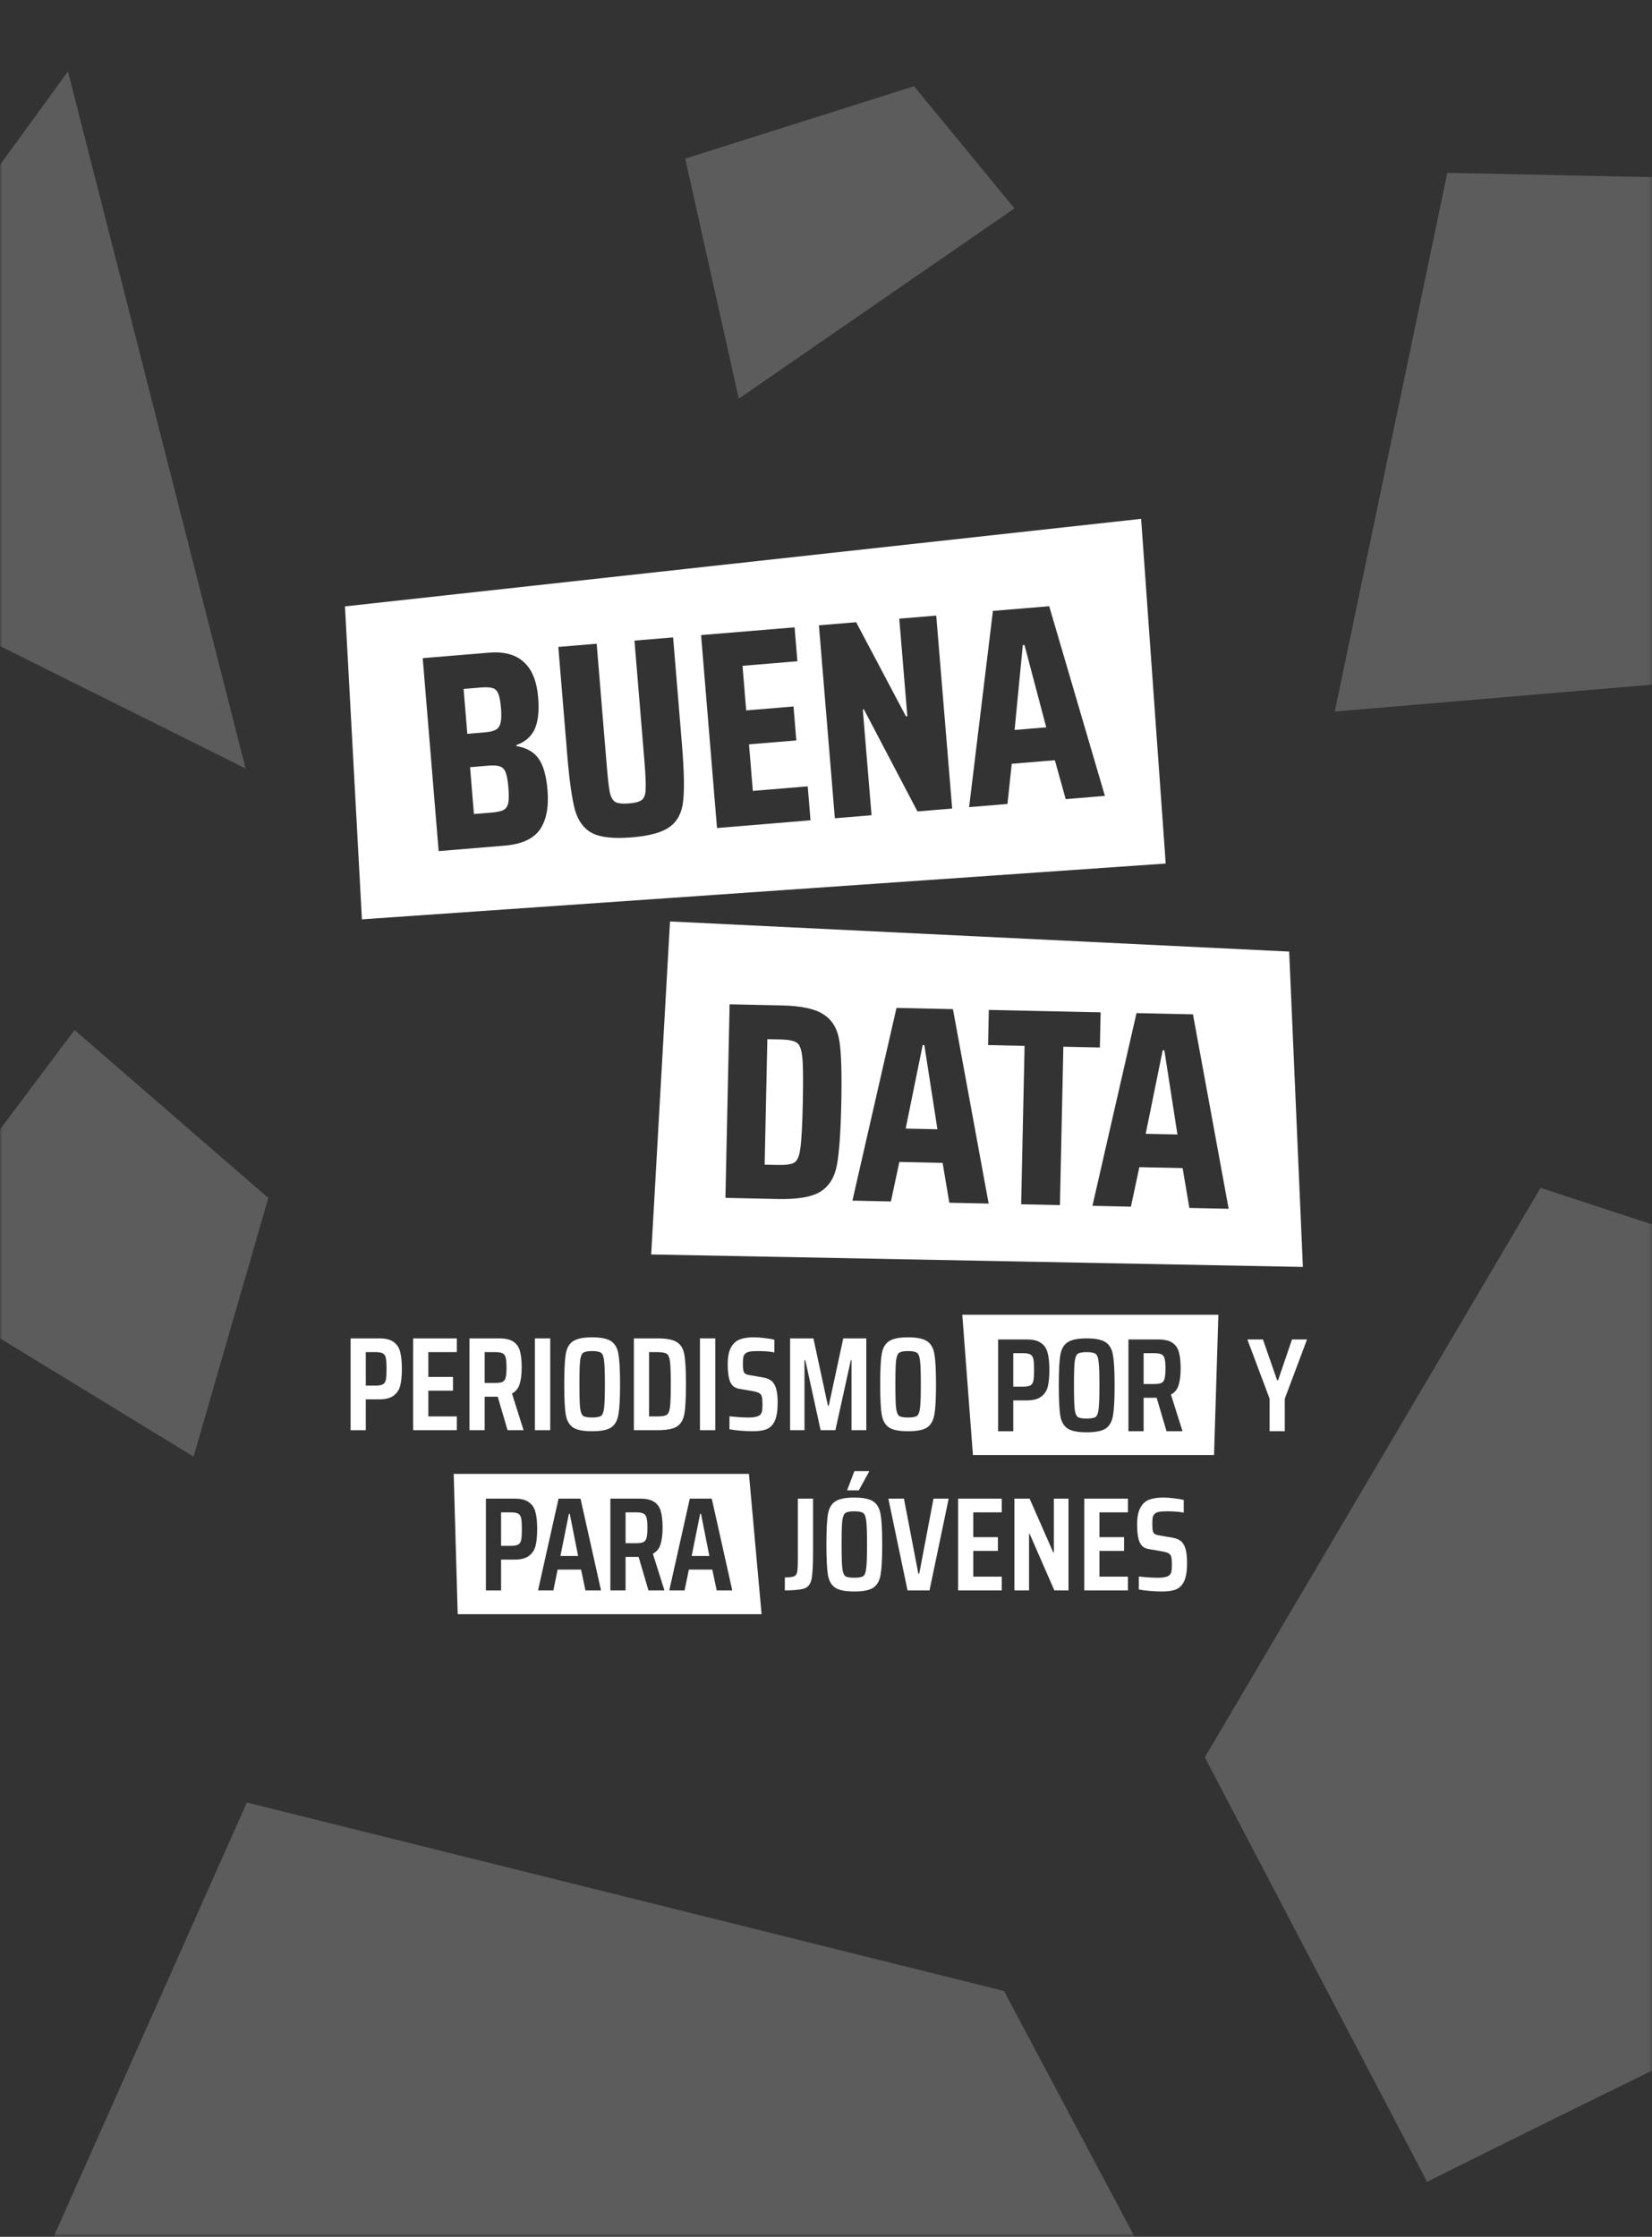
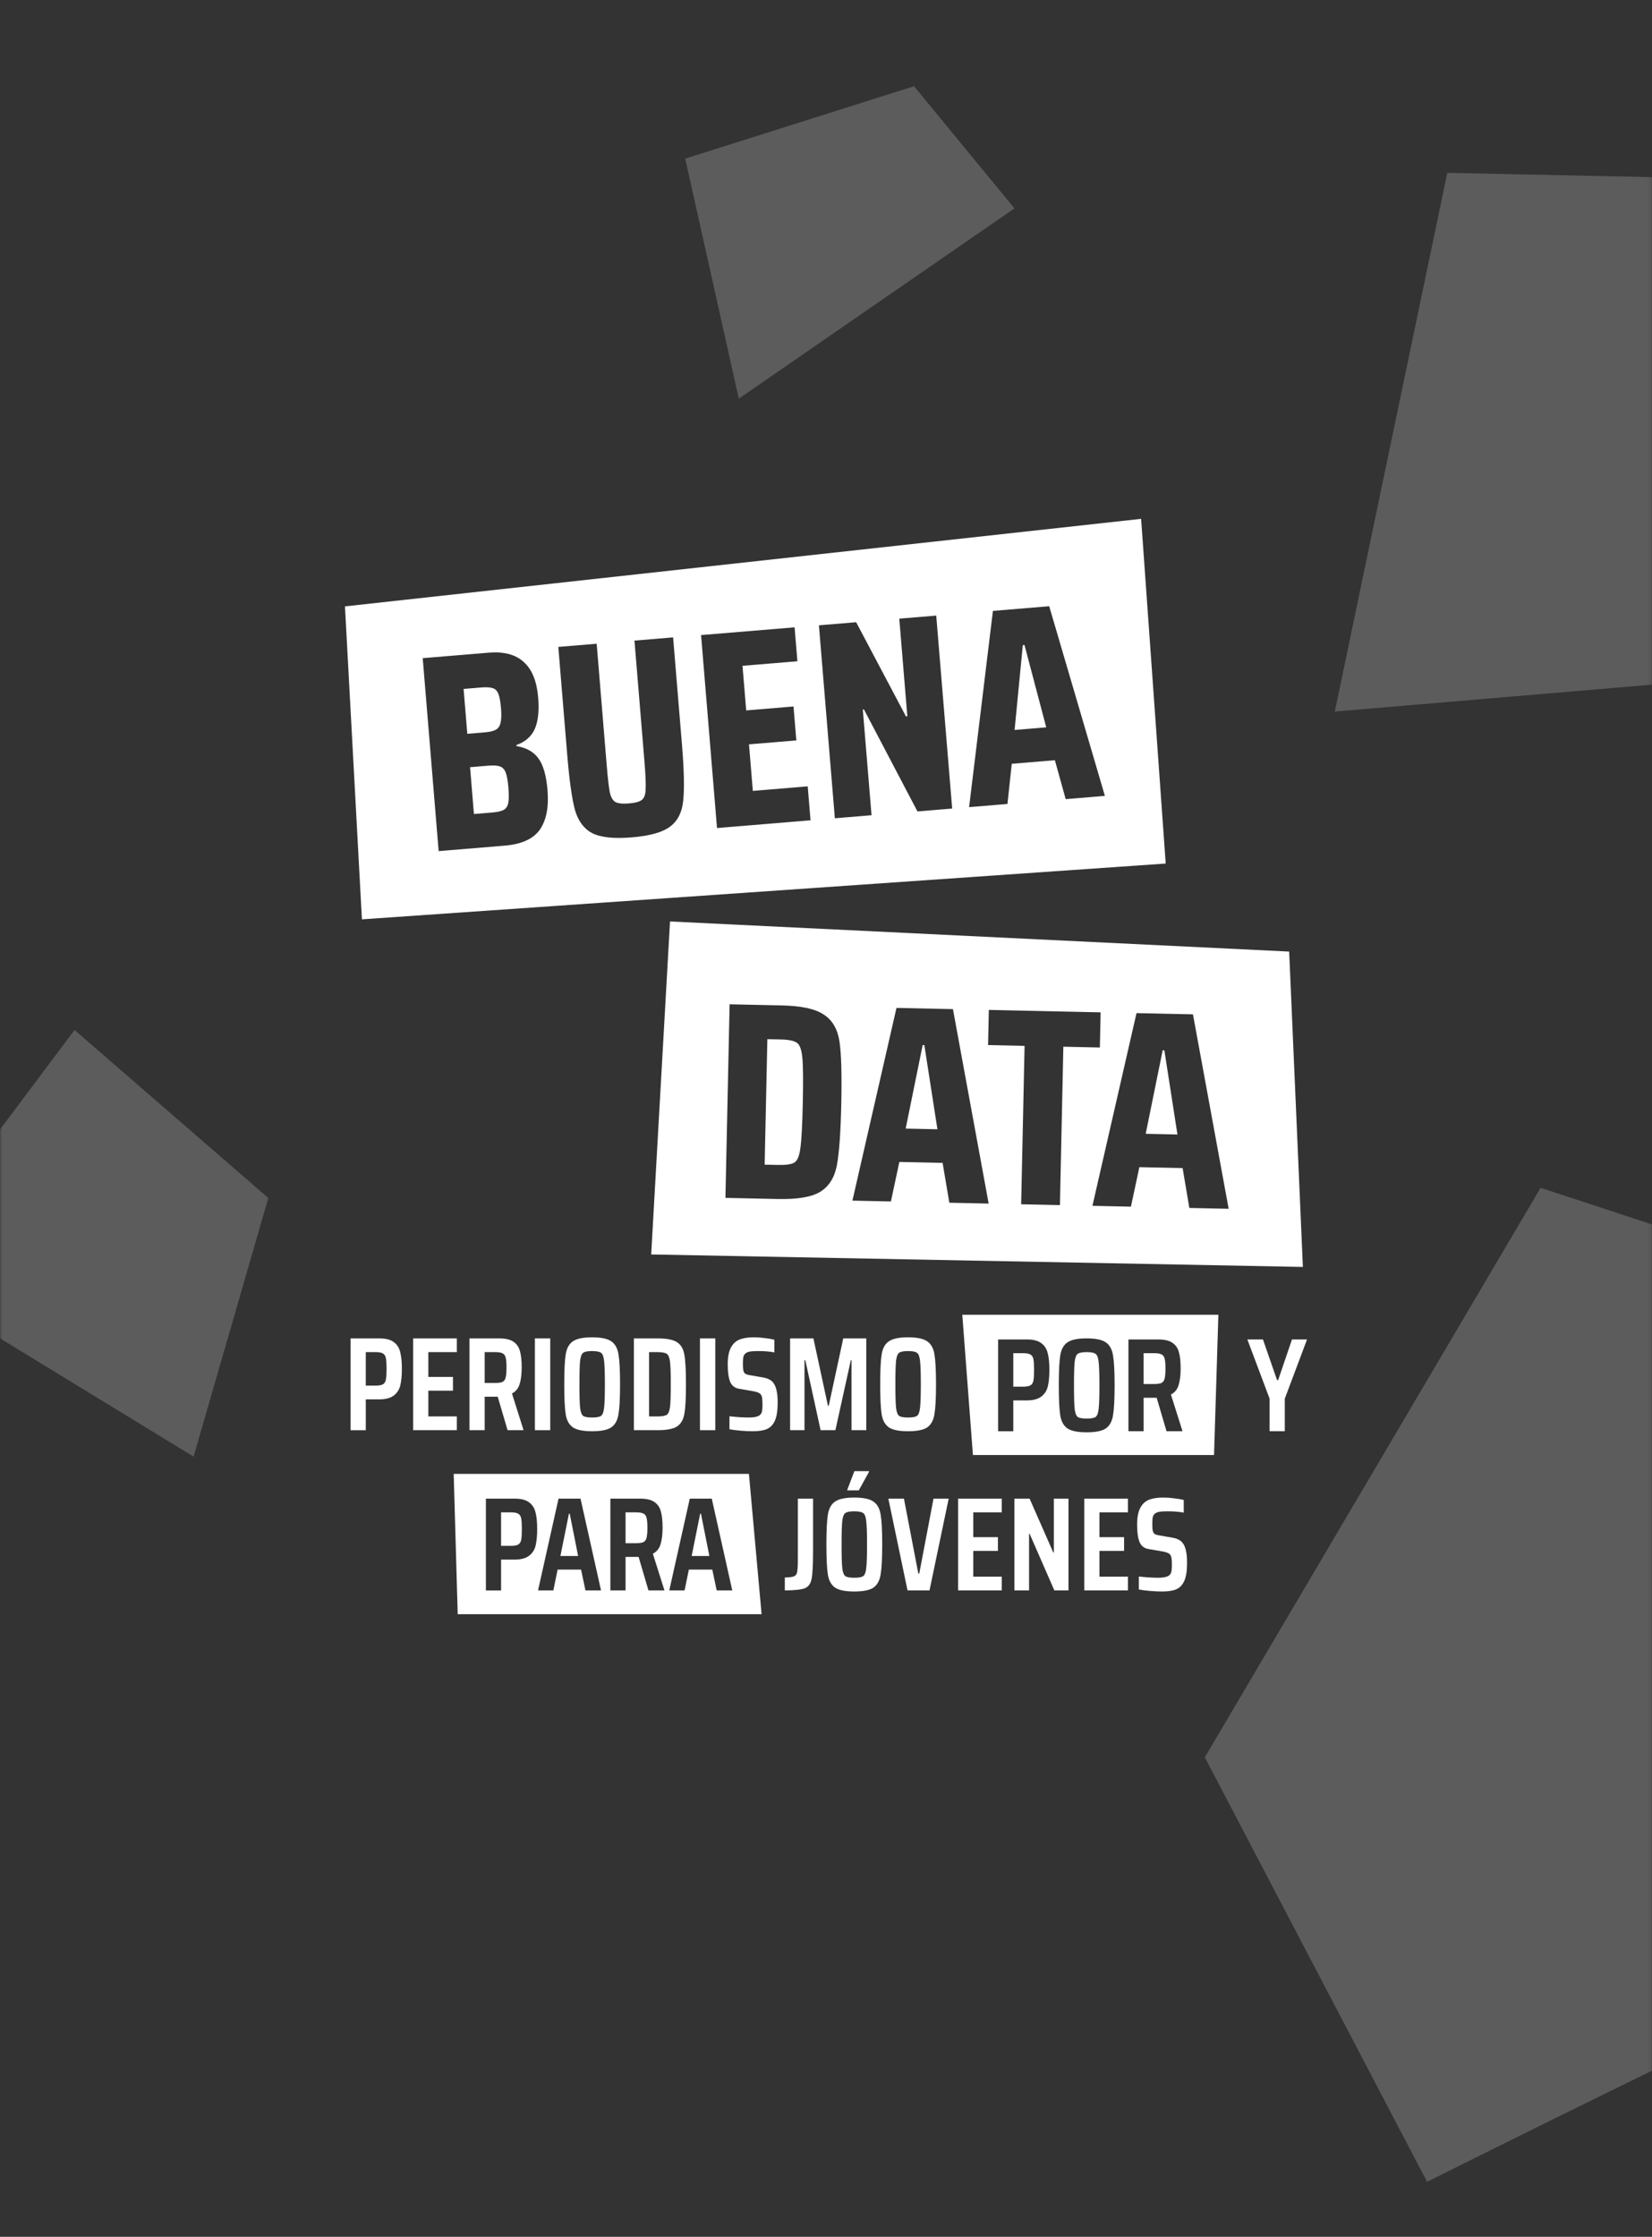
<svg xmlns="http://www.w3.org/2000/svg" version="1.1" id="Layer_1" x="0px" y="0px" width="430px" height="582px" viewBox="0 0 430 582" enable-background="new 0 0 430 582" xml:space="preserve">
  <rect x="0" y="0" width="430" height="582" fill="#333333" stroke="none" />
  <defs>
    <filter id="Adobe_OpacityMaskFilter" filterUnits="userSpaceOnUse" x="-66.873" y="18.584" width="623.967" height="563.416">
      <feColorMatrix type="matrix" values="1 0 0 0 0  0 1 0 0 0  0 0 1 0 0  0 0 0 1 0" />
    </filter>
  </defs>
  <mask maskUnits="userSpaceOnUse" x="-66.873" y="18.584" width="623.967" height="563.416" id="mask0_4014_63">
    <rect fill="#048904" filter="url(#Adobe_OpacityMaskFilter)" width="430" height="582" />
  </mask>
  <g mask="url(#mask0_4014_63)">
    <path opacity="0.2" fill="#FFFFFF" enable-background="new    " d="M178.355,41.273l59.558-18.841l26.141,31.788l-71.755,49.511   L178.355,41.273z" />
    <path opacity="0.2" fill="#FFFFFF" enable-background="new    " d="M466.995,46.869l55.188,123.471l-174.748,14.796l29.282-140.163   L466.995,46.869z" />
    <path opacity="0.2" fill="#FFFFFF" enable-background="new    " d="M19.398,268l-47.333,63.161L50.385,379l19.453-67.293   L19.398,268z" />
    <path opacity="0.2" fill="#FFFFFF" enable-background="new    " d="M557.095,481.87c-11.511-1.442-185.638,85.828-185.638,85.828   l-57.855-110.457l87.394-148.177l85.106,27.927L557.095,481.87z" />
-     <path opacity="0.2" fill="#FFFFFF" enable-background="new    " d="M13.967,582l50.29-113l197.078,49.035L295.313,582H13.967z" />
-     <path opacity="0.2" fill="#FFFFFF" enable-background="new    " d="M-66.873,134.768L17.696,18.584l46.228,181.373L-66.873,134.768   z" />
+     <path opacity="0.2" fill="#FFFFFF" enable-background="new    " d="M-66.873,134.768l46.228,181.373L-66.873,134.768   z" />
  </g>
  <path fill="#FFFFFF" d="M131.643,201.049c-0.315-0.856-0.825-1.401-1.529-1.637c-0.656-0.239-1.64-0.305-2.951-0.196l-4.811,0.399  l1.008,12.186l4.81-0.398c1.36-0.113,2.344-0.341,2.952-0.686c0.607-0.344,0.998-0.939,1.173-1.787  c0.174-0.847,0.187-2.17,0.038-3.971C132.185,203.159,131.955,201.856,131.643,201.049z" />
  <polygon fill="#FFFFFF" points="266.229,167.856 264.089,189.929 272.325,189.247 266.665,167.82 " />
  <path fill="#FFFFFF" d="M297.023,135L89.791,157.776l4.414,81.43l209.218-14.518L297.023,135z M140.501,215.892  c-1.71,2.395-4.751,3.773-9.124,4.136l-17.2,1.425l-4.148-50.207l17.199-1.425c3.936-0.326,6.962,0.476,9.078,2.407  c2.165,1.927,3.422,5.007,3.772,9.239c0.294,3.552-0.016,6.32-0.928,8.306c-0.916,1.937-2.492,3.293-4.727,4.066l0.024,0.291  c2.579,0.424,4.477,1.491,5.695,3.202c1.266,1.708,2.056,4.459,2.37,8.254C142.877,210.013,142.207,213.448,140.501,215.892z   M177.833,208.317c-0.289,3.012-1.424,5.261-3.405,6.748c-1.932,1.482-5.254,2.419-9.967,2.809  c-4.713,0.391-8.169,0.016-10.366-1.125c-2.15-1.144-3.638-3.176-4.467-6.095c-0.783-2.972-1.448-7.768-1.995-14.383l-2.31-27.95  l9.985-0.827l2.587,31.307c0.293,3.551,0.569,6.002,0.827,7.352c0.303,1.297,0.789,2.139,1.456,2.524  c0.717,0.382,1.901,0.504,3.553,0.367c1.652-0.136,2.776-0.45,3.371-0.94c0.596-0.49,0.912-1.398,0.949-2.724  c0.086-1.33-0.02-3.794-0.317-7.395l-2.587-31.306l10.057-0.833l2.31,27.949C178.06,200.412,178.167,205.252,177.833,208.317z   M186.631,215.45l-4.149-50.207l24.342-2.017l0.729,8.83l-14.284,1.184l0.959,11.603l12.317-1.021l0.729,8.83l-12.317,1.021  l1.001,12.114l14.285-1.184l0.73,8.83L186.631,215.45z M238.805,211.127l-13.934-26.545l-0.291,0.024l2.273,27.511l-9.547,0.791  l-4.149-50.207l9.692-0.803l12.959,24.496l0.363-0.03l-2.098-25.396l9.619-0.797l4.149,50.207L238.805,211.127z M277.391,207.93  l-2.817-10.126l-11.224,0.93l-1.117,10.452l-9.985,0.827l6.2-51.063l14.648-1.214l14.498,49.35L277.391,207.93z" />
  <path fill="#FFFFFF" d="M129.032,189.877c0.657-0.349,1.072-0.946,1.246-1.793c0.224-0.852,0.267-2.104,0.13-3.758  c-0.144-1.752-0.37-3.007-0.678-3.765c-0.311-0.807-0.793-1.306-1.444-1.497c-0.656-0.239-1.664-0.303-3.025-0.19l-4.591,0.38  l0.965,11.676l4.591-0.38C127.49,190.445,128.425,190.221,129.032,189.877z" />
  <polygon fill="#FFFFFF" points="302.635,273.274 298.215,295.004 306.477,295.184 303.073,273.283 " />
  <path fill="#FFFFFF" d="M207.47,271.357c-0.72-0.552-2.152-0.852-4.296-0.898l-3.437-0.075l-0.706,32.651l3.437,0.074  c2.144,0.047,3.587-0.166,4.329-0.639c0.792-0.52,1.307-1.803,1.546-3.849c0.288-2.044,0.495-5.946,0.619-11.705  c0.123-5.71,0.085-9.593-0.114-11.648C208.65,273.165,208.19,271.861,207.47,271.357z" />
  <polygon fill="#FFFFFF" points="240.161,271.919 235.741,293.65 244.003,293.829 240.6,271.929 " />
  <path fill="#FFFFFF" d="M335.558,247.592l-161.159-7.836l-4.9,86.643l169.628,3.248L335.558,247.592z M218.979,287.134  c-0.162,7.517-0.547,12.879-1.152,16.088c-0.605,3.161-2.044,5.449-4.318,6.865c-2.224,1.368-5.919,1.995-11.086,1.883  l-13.598-0.294l1.088-50.367l13.599,0.295c5.167,0.112,8.831,0.924,10.993,2.435c2.211,1.464,3.551,3.812,4.018,7.045  C218.988,274.268,219.141,279.618,218.979,287.134z M247.102,312.939l-1.752-10.365l-11.259-0.244l-2.198,10.279l-10.016-0.217  l11.471-50.143l14.695,0.319l9.294,50.592L247.102,312.939z M275.889,313.563l-10.09-0.219l0.891-41.216l-9.504-0.206l0.197-9.151  l29.1,0.631l-0.198,9.151l-9.504-0.206L275.889,313.563z M309.575,314.293l-1.751-10.365l-11.26-0.244l-2.197,10.279l-10.016-0.217  l11.471-50.142l14.694,0.319l9.293,50.593L309.575,314.293z" />
  <path fill="#FFFFFF" d="M91.256,348.238h7.488c1.641,0,2.878,0.312,3.71,0.937c0.855,0.603,1.421,1.458,1.699,2.569  c0.3,1.111,0.45,2.58,0.45,4.408c0,1.759-0.138,3.205-0.416,4.34c-0.277,1.111-0.855,1.99-1.733,2.638  c-0.855,0.647-2.115,0.972-3.779,0.972h-3.467v8.02h-3.952V348.238z M97.739,360.527c0.901,0,1.548-0.116,1.941-0.349  c0.393-0.23,0.647-0.636,0.762-1.215c0.116-0.578,0.174-1.515,0.174-2.812c0-1.272-0.058-2.198-0.174-2.777  c-0.115-0.578-0.37-0.982-0.762-1.215c-0.393-0.231-1.029-0.348-1.907-0.348h-2.565v8.715H97.739z" />
  <path fill="#FFFFFF" d="M107.541,372.121v-23.883h11.371v3.574h-7.419v6.457h6.414v3.576h-6.414v6.7h7.419v3.575H107.541z" />
  <path fill="#FFFFFF" d="M132.116,372.121l-2.565-8.713h-3.398v8.713h-3.952v-23.883h7.696c1.664,0,2.912,0.289,3.745,0.867  c0.855,0.578,1.421,1.4,1.698,2.465c0.301,1.064,0.451,2.477,0.451,4.234c0,1.713-0.173,3.137-0.52,4.271  c-0.324,1.134-0.994,1.967-2.011,2.5l3.016,9.546H132.116z M128.961,359.832c0.878,0,1.514-0.104,1.907-0.313  c0.393-0.231,0.647-0.612,0.763-1.146c0.138-0.556,0.208-1.411,0.208-2.569c0-1.156-0.07-2.001-0.208-2.533  c-0.116-0.532-0.37-0.902-0.763-1.111c-0.393-0.231-1.029-0.348-1.907-0.348h-2.808v8.02H128.961z" />
  <path fill="#FFFFFF" d="M139.231,372.121v-23.883h3.987v23.883H139.231z" />
  <path fill="#FFFFFF" d="M154.117,372.398c-2.335,0-3.999-0.336-4.993-1.006c-0.994-0.694-1.618-1.817-1.872-3.367  c-0.254-1.574-0.381-4.189-0.381-7.847c0-3.655,0.127-6.26,0.381-7.81c0.254-1.574,0.878-2.696,1.872-3.368  c0.994-0.694,2.658-1.041,4.993-1.041c2.334,0,3.998,0.347,4.992,1.041c0.994,0.672,1.618,1.794,1.872,3.368  c0.277,1.572,0.416,4.177,0.416,7.81c0,3.634-0.139,6.237-0.416,7.812c-0.254,1.574-0.878,2.708-1.872,3.402  C158.115,372.063,156.451,372.398,154.117,372.398z M154.117,368.823c1.132,0,1.906-0.14,2.322-0.416  c0.416-0.302,0.682-0.995,0.798-2.083c0.138-1.111,0.208-3.159,0.208-6.146c0-2.985-0.07-5.021-0.208-6.108  c-0.116-1.111-0.382-1.805-0.798-2.084c-0.416-0.301-1.19-0.45-2.322-0.45c-1.133,0-1.907,0.149-2.323,0.45  c-0.393,0.279-0.659,0.961-0.798,2.049c-0.115,1.088-0.173,3.136-0.173,6.144c0,3.009,0.058,5.058,0.173,6.146  c0.139,1.088,0.405,1.781,0.798,2.083C152.21,368.684,152.984,368.823,154.117,368.823z" />
  <path fill="#FFFFFF" d="M164.995,348.238h6.137c2.404,0,4.102,0.335,5.096,1.006c1.017,0.648,1.653,1.736,1.907,3.264  c0.277,1.527,0.416,4.084,0.416,7.671c0,3.589-0.139,6.146-0.416,7.673c-0.254,1.527-0.89,2.627-1.907,3.297  c-0.994,0.648-2.692,0.973-5.096,0.973h-6.137V348.238z M171.028,368.546c1.225,0,2.057-0.139,2.496-0.417  c0.439-0.277,0.728-0.938,0.867-1.979c0.138-1.064,0.208-3.056,0.208-5.972c0-2.892-0.07-4.87-0.208-5.936  c-0.139-1.064-0.428-1.735-0.867-2.013c-0.439-0.278-1.271-0.418-2.496-0.418h-2.08v16.733H171.028z" />
  <path fill="#FFFFFF" d="M182.195,372.121v-23.883h3.987v23.883H182.195z" />
  <path fill="#FFFFFF" d="M195.936,372.398c-0.947,0-1.987-0.045-3.12-0.139c-1.132-0.093-2.115-0.22-2.947-0.382v-3.367  c1.965,0.208,3.617,0.313,4.958,0.313c1.618,0,2.646-0.255,3.086-0.763c0.231-0.232,0.381-0.545,0.45-0.938  c0.07-0.416,0.104-0.972,0.104-1.666c0-0.972-0.057-1.666-0.173-2.083c-0.116-0.416-0.347-0.717-0.693-0.902  c-0.324-0.209-0.902-0.382-1.734-0.521l-3.432-0.591c-1.156-0.185-1.953-0.799-2.392-1.84c-0.416-1.041-0.624-2.545-0.624-4.513  c0-1.851,0.265-3.286,0.797-4.305c0.532-1.041,1.283-1.759,2.254-2.152c0.97-0.393,2.207-0.59,3.709-0.59  c0.971,0,1.953,0.069,2.947,0.208c1.017,0.116,1.826,0.255,2.427,0.417v3.298c-1.202-0.232-2.612-0.347-4.229-0.347  c-0.924,0-1.641,0.046-2.149,0.138c-0.509,0.094-0.89,0.255-1.144,0.486c-0.278,0.232-0.463,0.544-0.555,0.938  c-0.069,0.394-0.104,0.983-0.104,1.771c0,0.833,0.046,1.435,0.139,1.805c0.092,0.347,0.254,0.603,0.485,0.765  c0.254,0.162,0.67,0.289,1.248,0.381l3.224,0.556c0.902,0.14,1.63,0.405,2.184,0.799c0.578,0.394,1.017,1.054,1.318,1.978  c0.3,0.949,0.451,2.211,0.451,3.785c0,2.06-0.243,3.633-0.728,4.721c-0.486,1.064-1.191,1.794-2.115,2.187  C198.675,372.214,197.462,372.398,195.936,372.398z" />
  <path fill="#FFFFFF" d="M221.639,372.121v-18.225h-0.173l-4.021,18.225h-3.849l-3.987-18.225h-0.208v18.225h-3.744v-23.883h6.067  l3.779,17.529h0.208l3.779-17.529h5.998v23.883H221.639z" />
  <path fill="#FFFFFF" d="M236.354,372.398c-2.334,0-3.998-0.336-4.992-1.006c-0.993-0.694-1.617-1.817-1.871-3.367  c-0.256-1.574-0.383-4.189-0.383-7.847c0-3.655,0.127-6.26,0.383-7.81c0.254-1.574,0.878-2.696,1.871-3.368  c0.994-0.694,2.658-1.041,4.992-1.041s4,0.347,4.992,1.041c0.994,0.672,1.618,1.794,1.873,3.368c0.277,1.572,0.416,4.177,0.416,7.81  c0,3.634-0.139,6.237-0.416,7.812c-0.255,1.574-0.879,2.708-1.873,3.402C240.354,372.063,238.688,372.398,236.354,372.398z   M236.354,368.823c1.133,0,1.907-0.14,2.323-0.416c0.416-0.302,0.683-0.995,0.798-2.083c0.139-1.111,0.207-3.159,0.207-6.146  c0-2.985-0.068-5.021-0.207-6.108c-0.115-1.111-0.382-1.805-0.798-2.084c-0.416-0.301-1.19-0.45-2.323-0.45  c-1.131,0-1.906,0.149-2.322,0.45c-0.393,0.279-0.658,0.961-0.797,2.049c-0.116,1.088-0.174,3.136-0.174,6.144  c0,3.009,0.058,5.058,0.174,6.146c0.139,1.088,0.404,1.781,0.797,2.083C234.447,368.684,235.223,368.823,236.354,368.823z" />
  <path fill="#FFFFFF" d="M330.467,372.396v-8.471l-5.79-15.412h4.057l3.675,10.586h0.276l3.606-10.586h3.918l-5.79,15.412v8.471  H330.467z" />
  <path fill="#FFFFFF" d="M285.165,352.262c-0.416-0.301-1.19-0.451-2.323-0.451s-1.906,0.15-2.322,0.451  c-0.394,0.277-0.66,0.961-0.797,2.049c-0.117,1.088-0.175,3.136-0.175,6.144c0,3.009,0.058,5.057,0.175,6.146  c0.137,1.086,0.403,1.781,0.797,2.082c0.416,0.277,1.189,0.416,2.322,0.416s1.907-0.139,2.323-0.416  c0.416-0.301,0.683-0.996,0.797-2.082c0.14-1.111,0.208-3.16,0.208-6.146s-0.068-5.022-0.208-6.109  C285.848,353.234,285.581,352.539,285.165,352.262z" />
  <path fill="#FFFFFF" d="M302.389,352.436c-0.394-0.231-1.029-0.348-1.908-0.348h-2.808v8.02h2.808c0.879,0,1.515-0.104,1.908-0.313  c0.393-0.232,0.646-0.613,0.762-1.146c0.139-0.555,0.209-1.412,0.209-2.568c0-1.157-0.07-2.002-0.209-2.534  C303.035,353.014,302.781,352.645,302.389,352.436z" />
  <path fill="#FFFFFF" d="M268.221,352.436c-0.393-0.231-1.027-0.348-1.906-0.348h-2.565v8.713h2.531c0.901,0,1.548-0.115,1.94-0.347  c0.394-0.231,0.647-0.636,0.764-1.215c0.115-0.578,0.173-1.517,0.173-2.813c0-1.271-0.058-2.198-0.173-2.776  C268.868,353.072,268.614,352.667,268.221,352.436z" />
  <path fill="#FFFFFF" d="M250.475,342.08l2.768,36.502h62.759l1.13-36.502H250.475z M272.729,360.768  c-0.277,1.11-0.855,1.989-1.733,2.638c-0.856,0.647-2.115,0.972-3.779,0.972h-3.467v8.02h-3.953v-23.883h7.489  c1.641,0,2.878,0.312,3.71,0.937c0.854,0.602,1.421,1.458,1.698,2.569c0.301,1.11,0.451,2.58,0.451,4.407  C273.145,358.186,273.005,359.633,272.729,360.768z M289.706,368.266c-0.254,1.573-0.878,2.707-1.872,3.401  c-0.994,0.671-2.658,1.007-4.992,1.007s-3.999-0.336-4.992-1.007c-0.994-0.694-1.617-1.817-1.873-3.367  c-0.254-1.573-0.381-4.188-0.381-7.846c0-3.656,0.127-6.261,0.381-7.81c0.256-1.574,0.879-2.697,1.873-3.369  c0.993-0.693,2.658-1.041,4.992-1.041s3.998,0.348,4.992,1.041c0.994,0.672,1.618,1.795,1.872,3.369  c0.278,1.572,0.416,4.177,0.416,7.81C290.122,364.088,289.984,366.691,289.706,368.266z M303.636,372.396l-2.564-8.713h-3.398v8.713  h-3.952v-23.883h7.696c1.664,0,2.912,0.288,3.745,0.866c0.854,0.579,1.421,1.401,1.698,2.465c0.301,1.065,0.45,2.477,0.45,4.235  c0,1.713-0.173,3.136-0.52,4.27c-0.324,1.135-0.994,1.967-2.011,2.5l3.016,9.547H303.636z" />
  <path fill="#FFFFFF" d="M204.281,410.447c1.202-0.023,2.011-0.127,2.427-0.313c0.439-0.185,0.705-0.578,0.797-1.18  c0.116-0.601,0.173-1.771,0.173-3.506v-15.517h3.953v13.78c0,3.472-0.127,5.844-0.382,7.117c-0.254,1.249-0.843,2.059-1.768,2.43  c-0.924,0.347-2.658,0.532-5.2,0.556V410.447z" />
  <path fill="#FFFFFF" d="M222.354,414.092c-2.334,0-4-0.336-4.992-1.007c-0.994-0.694-1.618-1.817-1.873-3.367  c-0.254-1.573-0.381-4.188-0.381-7.846c0-3.656,0.127-6.261,0.381-7.81c0.255-1.574,0.879-2.696,1.873-3.369  c0.992-0.693,2.658-1.041,4.992-1.041s3.998,0.348,4.991,1.041c0.994,0.673,1.618,1.795,1.872,3.369  c0.278,1.572,0.416,4.177,0.416,7.81c0,3.634-0.138,6.237-0.416,7.811c-0.254,1.574-0.878,2.708-1.872,3.402  C226.352,413.756,224.688,414.092,222.354,414.092z M222.354,410.516c1.131,0,1.906-0.138,2.322-0.416  c0.416-0.301,0.682-0.994,0.797-2.083c0.139-1.11,0.209-3.158,0.209-6.145c0-2.985-0.07-5.022-0.209-6.108  c-0.115-1.111-0.381-1.806-0.797-2.084c-0.416-0.301-1.191-0.451-2.322-0.451c-1.134,0-1.908,0.15-2.323,0.451  c-0.394,0.278-0.659,0.961-0.798,2.049c-0.115,1.088-0.174,3.136-0.174,6.144c0,3.009,0.059,5.057,0.174,6.145  c0.139,1.089,0.404,1.782,0.798,2.083C220.445,410.378,221.22,410.516,222.354,410.516z M220.55,387.777v-0.172l1.839-4.825h3.813  v0.173l-2.669,4.824H220.55z" />
  <path fill="#FFFFFF" d="M236.221,413.814l-4.992-23.883h4.057l3.745,19.509h0.241l3.711-19.509h3.951l-4.992,23.883H236.221z" />
  <path fill="#FFFFFF" d="M249.381,413.814v-23.883h11.372v3.574h-7.419v6.457h6.413v3.576h-6.413v6.7h7.419v3.575H249.381z" />
  <path fill="#FFFFFF" d="M274.441,413.814l-6.448-14.754h-0.138v14.754h-3.814v-23.883h3.952l6.171,14.023h0.139v-14.023h3.814  v23.883H274.441z" />
  <path fill="#FFFFFF" d="M282.223,413.814v-23.883h11.371v3.574h-7.42v6.457h6.414v3.576h-6.414v6.7h7.42v3.575H282.223z" />
  <path fill="#FFFFFF" d="M302.498,414.092c-0.947,0-1.987-0.046-3.12-0.139c-1.132-0.092-2.114-0.22-2.946-0.382v-3.367  c1.965,0.208,3.616,0.312,4.957,0.312c1.618,0,2.646-0.254,3.086-0.763c0.231-0.231,0.381-0.544,0.45-0.938  c0.069-0.416,0.104-0.973,0.104-1.666c0-0.973-0.059-1.666-0.174-2.083c-0.115-0.416-0.347-0.718-0.693-0.902  c-0.323-0.209-0.901-0.382-1.733-0.521l-3.432-0.59c-1.156-0.185-1.953-0.799-2.392-1.84c-0.416-1.042-0.625-2.546-0.625-4.513  c0-1.851,0.266-3.286,0.797-4.306c0.533-1.041,1.283-1.758,2.254-2.151s2.208-0.591,3.71-0.591c0.971,0,1.952,0.07,2.946,0.209  c1.018,0.115,1.826,0.255,2.428,0.416v3.299c-1.202-0.232-2.612-0.348-4.23-0.348c-0.924,0-1.641,0.047-2.148,0.139  c-0.51,0.093-0.891,0.255-1.145,0.486c-0.277,0.231-0.463,0.543-0.555,0.938c-0.07,0.393-0.104,0.982-0.104,1.77  c0,0.834,0.045,1.436,0.138,1.806c0.093,0.347,0.255,0.602,0.485,0.764c0.254,0.162,0.67,0.289,1.248,0.382l3.225,0.556  c0.902,0.139,1.63,0.404,2.184,0.799c0.578,0.393,1.018,1.053,1.318,1.978c0.3,0.949,0.449,2.211,0.449,3.784  c0,2.06-0.241,3.634-0.728,4.721c-0.485,1.065-1.19,1.794-2.114,2.188C305.236,413.907,304.023,414.092,302.498,414.092z" />
  <polygon fill="#FFFFFF" points="182.249,393.854 180.031,404.858 184.642,404.858 182.457,393.854 " />
  <path fill="#FFFFFF" d="M167.542,393.854c-0.393-0.231-1.029-0.348-1.907-0.348h-2.808v8.02h2.808c0.878,0,1.514-0.104,1.907-0.313  c0.393-0.232,0.647-0.613,0.762-1.146c0.139-0.556,0.208-1.411,0.208-2.569c0-1.157-0.069-2.001-0.208-2.534  C168.189,394.432,167.935,394.063,167.542,393.854z" />
  <polygon fill="#FFFFFF" points="148.088,393.854 145.869,404.858 150.48,404.858 148.296,393.854 " />
  <path fill="#FFFFFF" d="M134.898,393.854c-0.393-0.231-1.028-0.348-1.907-0.348h-2.565v8.714h2.531c0.901,0,1.548-0.116,1.941-0.348  s0.647-0.636,0.763-1.215c0.116-0.578,0.173-1.516,0.173-2.812c0-1.272-0.057-2.199-0.173-2.777  C135.545,394.49,135.291,394.085,134.898,393.854z" />
  <path fill="#FFFFFF" d="M194.939,383.488h-76.847L119.138,420h79.095L194.939,383.488z M139.405,402.185  c-0.277,1.111-0.855,1.99-1.733,2.639c-0.855,0.647-2.115,0.972-3.779,0.972h-3.467v8.02h-3.952v-23.883h7.488  c1.641,0,2.878,0.312,3.71,0.937c0.855,0.602,1.421,1.458,1.699,2.569c0.3,1.11,0.45,2.579,0.45,4.408  C139.821,399.604,139.683,401.051,139.405,402.185z M152.387,413.814l-1.144-5.415h-6.102l-1.109,5.415h-3.987l5.339-23.883h5.72  l5.339,23.883H152.387z M168.79,413.814l-2.566-8.714h-3.397v8.714h-3.953v-23.883h7.697c1.664,0,2.912,0.288,3.744,0.867  c0.855,0.578,1.422,1.4,1.699,2.465c0.3,1.064,0.451,2.477,0.451,4.234c0,1.713-0.174,3.136-0.52,4.27  c-0.324,1.135-0.994,1.968-2.011,2.5l3.016,9.547H168.79z M186.548,413.814l-1.144-5.415h-6.101l-1.11,5.415h-3.987l5.339-23.883  h5.721l5.339,23.883H186.548z" />
</svg>